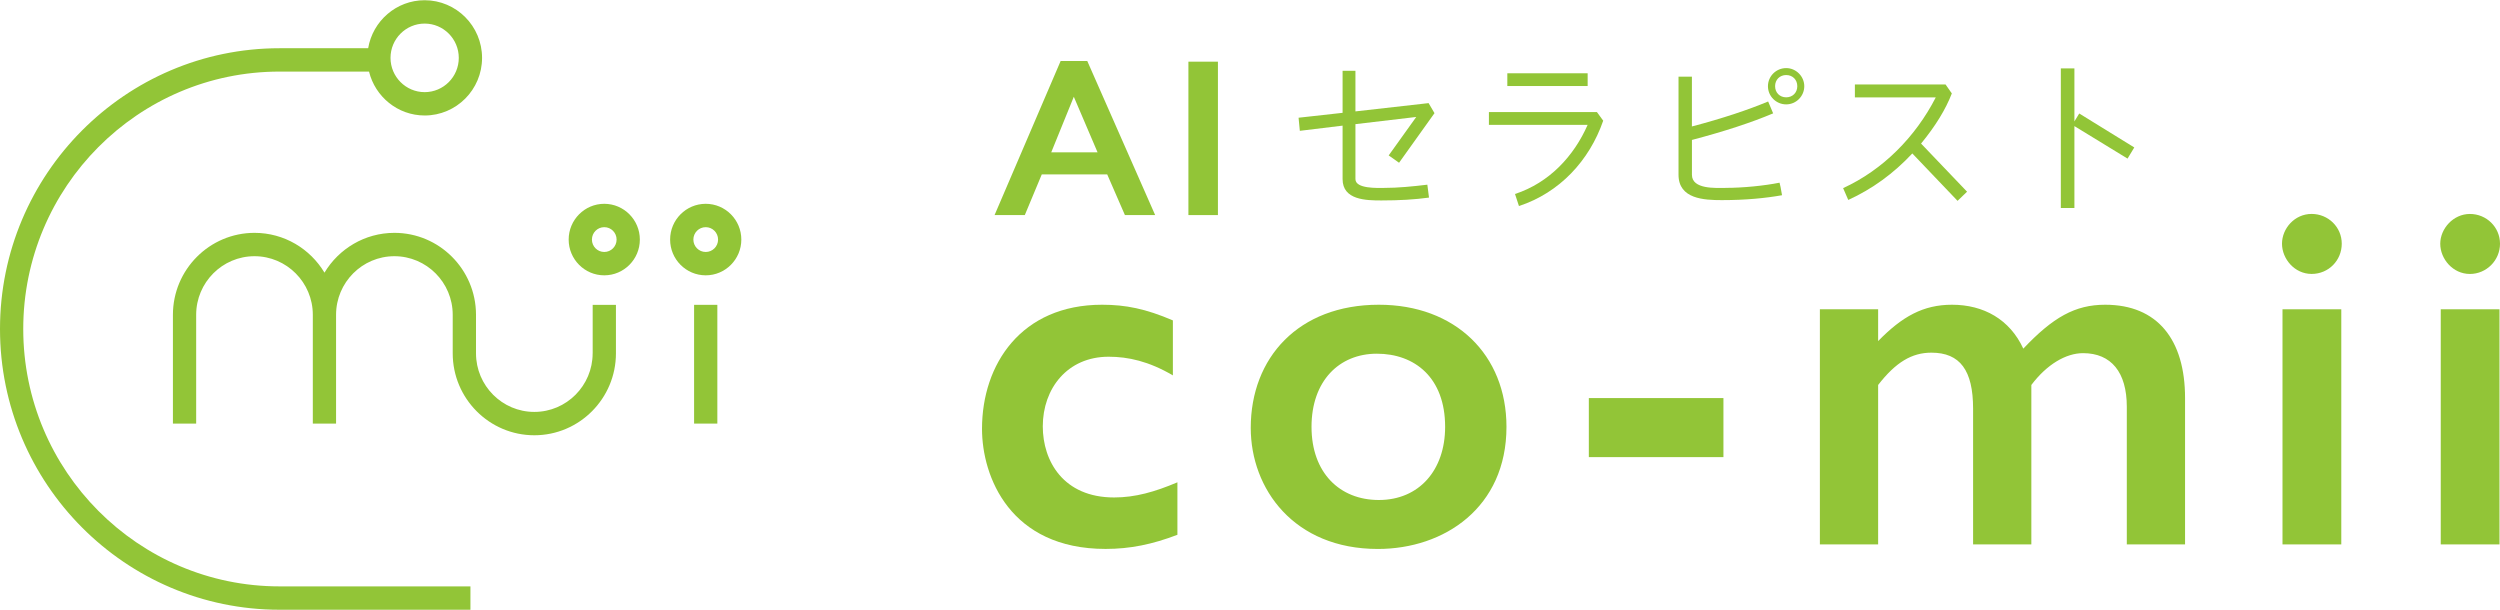
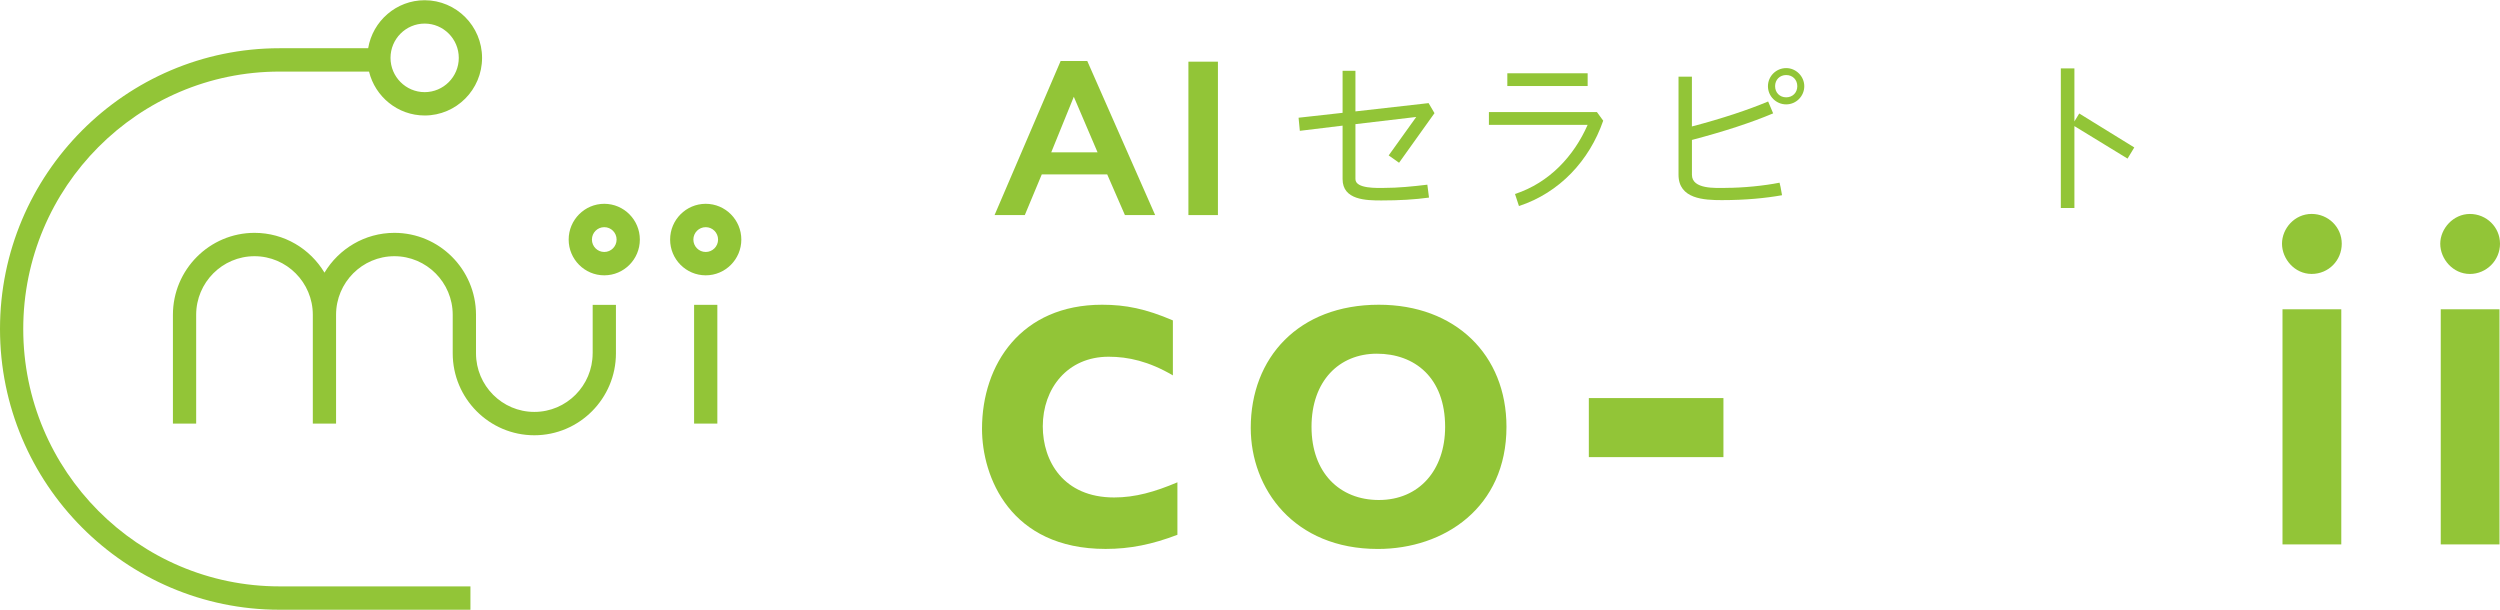
<svg xmlns="http://www.w3.org/2000/svg" width="291" height="71" viewBox="0 0 291 71" fill="none">
  <g clip-path="url(#clip0_43_59)">
    <path d="M2.706 38.294C2.706 21.772 16.088 8.332 32.538 8.332H42.954C43.671 11.259 46.301 13.443 49.435 13.443C53.117 13.443 56.112 10.435 56.112 6.737C56.112 3.039 53.117 0.027 49.431 0.027C46.131 0.027 43.386 2.447 42.854 5.614H32.538C14.596 5.614 0 20.273 0 38.294C0 56.314 14.596 70.973 32.538 70.973H54.759V68.255H32.538C16.088 68.255 2.706 54.815 2.706 38.294ZM49.431 2.745C51.621 2.745 53.402 4.534 53.402 6.737C53.402 8.94 51.621 10.725 49.431 10.725C47.241 10.725 45.456 8.936 45.456 6.737C45.456 4.538 47.237 2.745 49.431 2.745Z" fill="#92C537" />
    <path d="M68.984 41.128C68.984 44.888 65.939 47.947 62.196 47.947C58.452 47.947 55.407 44.888 55.407 41.128V36.605C55.387 31.363 51.135 27.104 45.911 27.104C42.457 27.104 39.431 28.966 37.769 31.738C36.108 28.962 33.081 27.104 29.627 27.104C24.392 27.104 20.128 31.382 20.128 36.64V49.306H22.834V36.64C22.834 32.881 25.88 29.822 29.623 29.822C33.367 29.822 36.412 32.881 36.412 36.64V49.306H39.118V36.64C39.118 32.881 42.164 29.822 45.907 29.822C49.651 29.822 52.696 32.881 52.696 36.64V41.128C52.696 46.386 56.956 50.665 62.196 50.665C67.435 50.665 71.695 46.386 71.695 41.128V35.483H68.988V41.128H68.984Z" fill="#92C537" />
    <path d="M70.338 23.723C68.052 23.723 66.193 25.59 66.193 27.886C66.193 30.182 68.052 32.048 70.338 32.048C72.624 32.048 74.478 30.182 74.478 27.886C74.478 25.59 72.62 23.723 70.338 23.723ZM70.338 29.33C69.543 29.33 68.9 28.683 68.9 27.886C68.9 27.088 69.543 26.442 70.338 26.442C71.132 26.442 71.772 27.088 71.772 27.886C71.772 28.683 71.128 29.33 70.338 29.33Z" fill="#92C537" />
    <path d="M83.499 35.483H80.793V49.306H83.499V35.483Z" fill="#92C537" />
    <path d="M82.146 23.723C79.86 23.723 78.002 25.59 78.002 27.886C78.002 30.182 79.86 32.048 82.146 32.048C84.432 32.048 86.29 30.182 86.29 27.886C86.29 25.59 84.432 23.723 82.146 23.723ZM82.146 29.33C81.352 29.33 80.708 28.683 80.708 27.886C80.708 27.088 81.352 26.442 82.146 26.442C82.94 26.442 83.584 27.088 83.584 27.886C83.584 28.683 82.94 29.33 82.146 29.33Z" fill="#92C537" />
    <path d="M121.38 49.627C121.38 45.221 124.248 41.523 129.04 41.523C131.319 41.523 133.717 42.049 136.523 43.695V37.295C133.366 35.943 131.03 35.471 128.281 35.471C118.867 35.471 114.306 42.402 114.306 49.917C114.306 55.497 117.583 63.895 128.69 63.895C131.558 63.895 134.125 63.365 137.051 62.25V56.14C134.422 57.255 132.14 57.905 129.684 57.905C123.778 57.905 121.38 53.673 121.38 49.627Z" fill="#92C537" />
    <path d="M160.499 35.471C151.142 35.471 145.587 41.639 145.587 49.805C145.587 56.906 150.614 63.899 160.383 63.899C168.101 63.899 175.353 59.082 175.353 49.685C175.353 41.287 169.389 35.471 160.499 35.471ZM160.499 58.2C155.938 58.2 152.661 55.028 152.661 49.685C152.661 44.342 155.876 41.17 160.263 41.17C164.651 41.17 168.213 43.927 168.213 49.685C168.213 54.734 165.175 58.2 160.495 58.2H160.499Z" fill="#92C537" />
    <path d="M200.608 46.336H184.94V53.209H200.608V46.336Z" fill="#92C537" />
-     <path d="M245.042 35.471C241.534 35.471 238.963 36.938 235.512 40.582C233.936 37.171 230.89 35.471 227.212 35.471C223.878 35.471 221.422 36.826 218.615 39.703V36.001H211.834V63.369H218.615V44.81C220.662 42.169 222.532 41.05 224.814 41.05C228.149 41.05 229.668 43.106 229.668 47.571V63.369H236.449V44.81C238.265 42.402 240.486 41.108 242.471 41.108C245.748 41.108 247.56 43.339 247.56 47.335V63.369H254.341V46.336C254.341 39.525 251.126 35.471 245.042 35.471Z" fill="#92C537" />
    <path d="M269.072 24.901C267.086 24.901 265.625 26.604 265.625 28.366C265.625 30.128 267.086 31.886 269.072 31.886C271.057 31.886 272.58 30.302 272.58 28.366C272.58 26.43 271.003 24.901 269.072 24.901Z" fill="#92C537" />
    <path d="M272.526 36.001H265.683V63.369H272.526V36.001Z" fill="#92C537" />
    <path d="M290.942 36.001H284.103V63.369H290.942V36.001Z" fill="#92C537" />
    <path d="M287.496 31.889C289.423 31.889 291 30.306 291 28.37C291 26.434 289.423 24.904 287.496 24.904C285.568 24.904 284.045 26.608 284.045 28.37C284.045 30.131 285.506 31.889 287.496 31.889Z" fill="#92C537" />
    <path d="M121.264 20.297H128.878L130.941 25.036H134.461L126.558 7.101H123.458L115.767 25.036H119.287L121.264 20.297ZM124.992 11.263L127.757 17.733H122.363L124.992 11.263Z" fill="#92C537" />
    <path d="M141.766 7.178H138.331V25.036H141.766V7.178Z" fill="#92C537" />
    <path d="M156.277 14.617V20.846C156.277 23.294 159.026 23.332 160.795 23.332C162.854 23.332 164.685 23.228 166.335 22.999L166.143 21.497C164.435 21.702 162.754 21.873 161.065 21.873C160.379 21.873 157.773 21.997 157.773 20.85V14.45L164.851 13.614L161.644 18.09L162.85 18.945L166.975 13.172L166.289 12.003L157.773 12.967V8.239H156.277V13.133L151.154 13.703L151.3 15.228L156.277 14.624V14.617Z" fill="#92C537" />
    <path d="M184.802 8.53H175.453V10.013H184.802V8.53Z" fill="#92C537" />
    <path d="M185.885 13.048H173.309V14.531H184.802C183.202 18.171 180.349 21.265 176.347 22.581L176.806 23.983C181.532 22.434 185.01 18.69 186.613 14.047L185.885 13.048Z" fill="#92C537" />
    <path d="M200.835 21.873C199.733 21.873 196.941 22.062 196.941 20.347V16.289C200.75 15.286 203.877 14.26 206.394 13.195L205.812 11.813C203.457 12.797 200.519 13.776 196.938 14.721V8.925H195.38V20.343C195.38 23.166 198.356 23.294 200.415 23.294C203.206 23.294 205.515 23.065 207.428 22.724C207.304 21.954 207.2 21.451 207.138 21.265C205.369 21.617 202.936 21.869 200.831 21.869L200.835 21.873Z" fill="#92C537" />
    <path d="M207.913 7.926C206.745 7.926 205.789 8.867 205.789 10.036C205.789 11.205 206.745 12.15 207.913 12.15C209.081 12.15 210.018 11.186 210.018 10.036C210.018 8.886 209.058 7.926 207.913 7.926ZM207.913 11.329C207.165 11.329 206.622 10.787 206.622 10.032C206.622 9.277 207.165 8.735 207.913 8.735C208.661 8.735 209.205 9.281 209.205 10.032C209.205 10.783 208.661 11.329 207.913 11.329Z" fill="#92C537" />
-     <path d="M214.537 21.892L215.138 23.274C217.933 21.997 220.408 20.2 222.594 17.861L227.86 23.379L228.966 22.314L223.612 16.711C225.3 14.659 226.484 12.715 227.193 10.876L226.464 9.835H215.909V11.337H225.323C222.987 15.898 219.197 19.766 214.533 21.9L214.537 21.892Z" fill="#92C537" />
    <path d="M241.461 14.678L247.645 18.461L248.431 17.164L242.024 13.211L241.461 14.133V7.961H239.88V24.215H241.461V14.678Z" fill="#92C537" />
  </g>
  <defs>
    <clipPath id="clip0_43_59">
      <rect width="291" height="70.946" fill="white" transform="translate(0 0.027)" />
    </clipPath>
  </defs>
</svg>